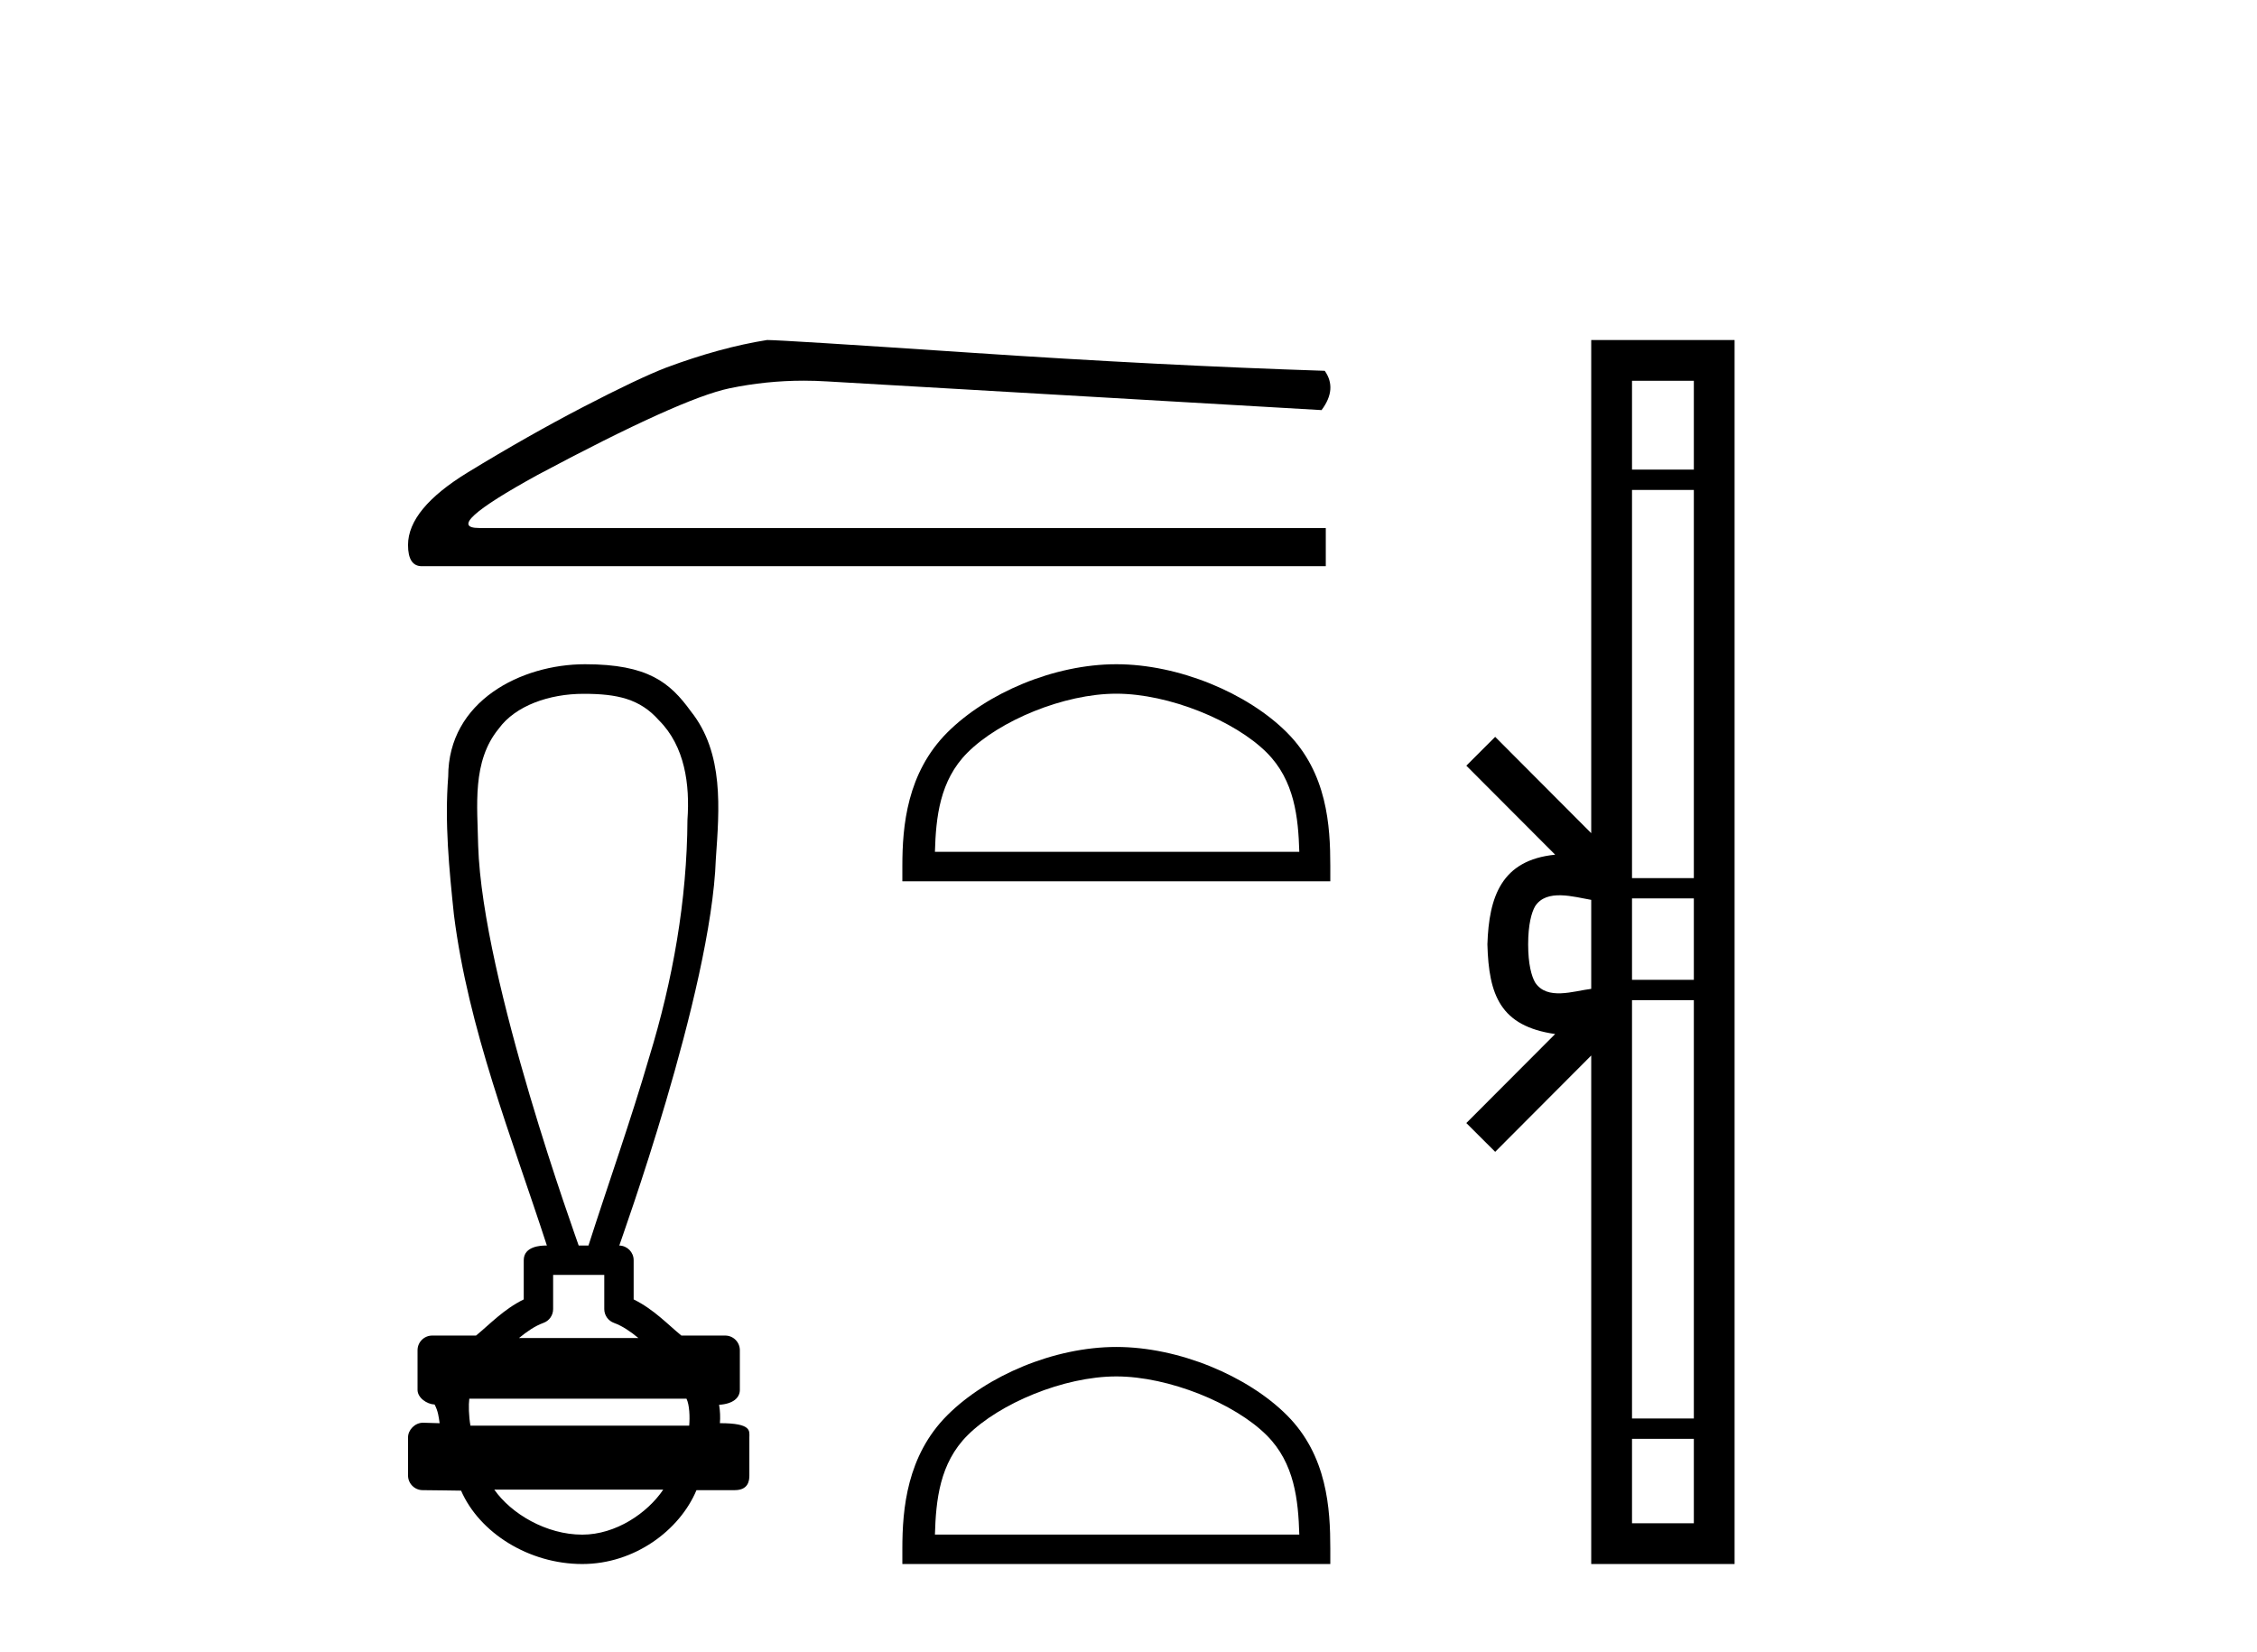
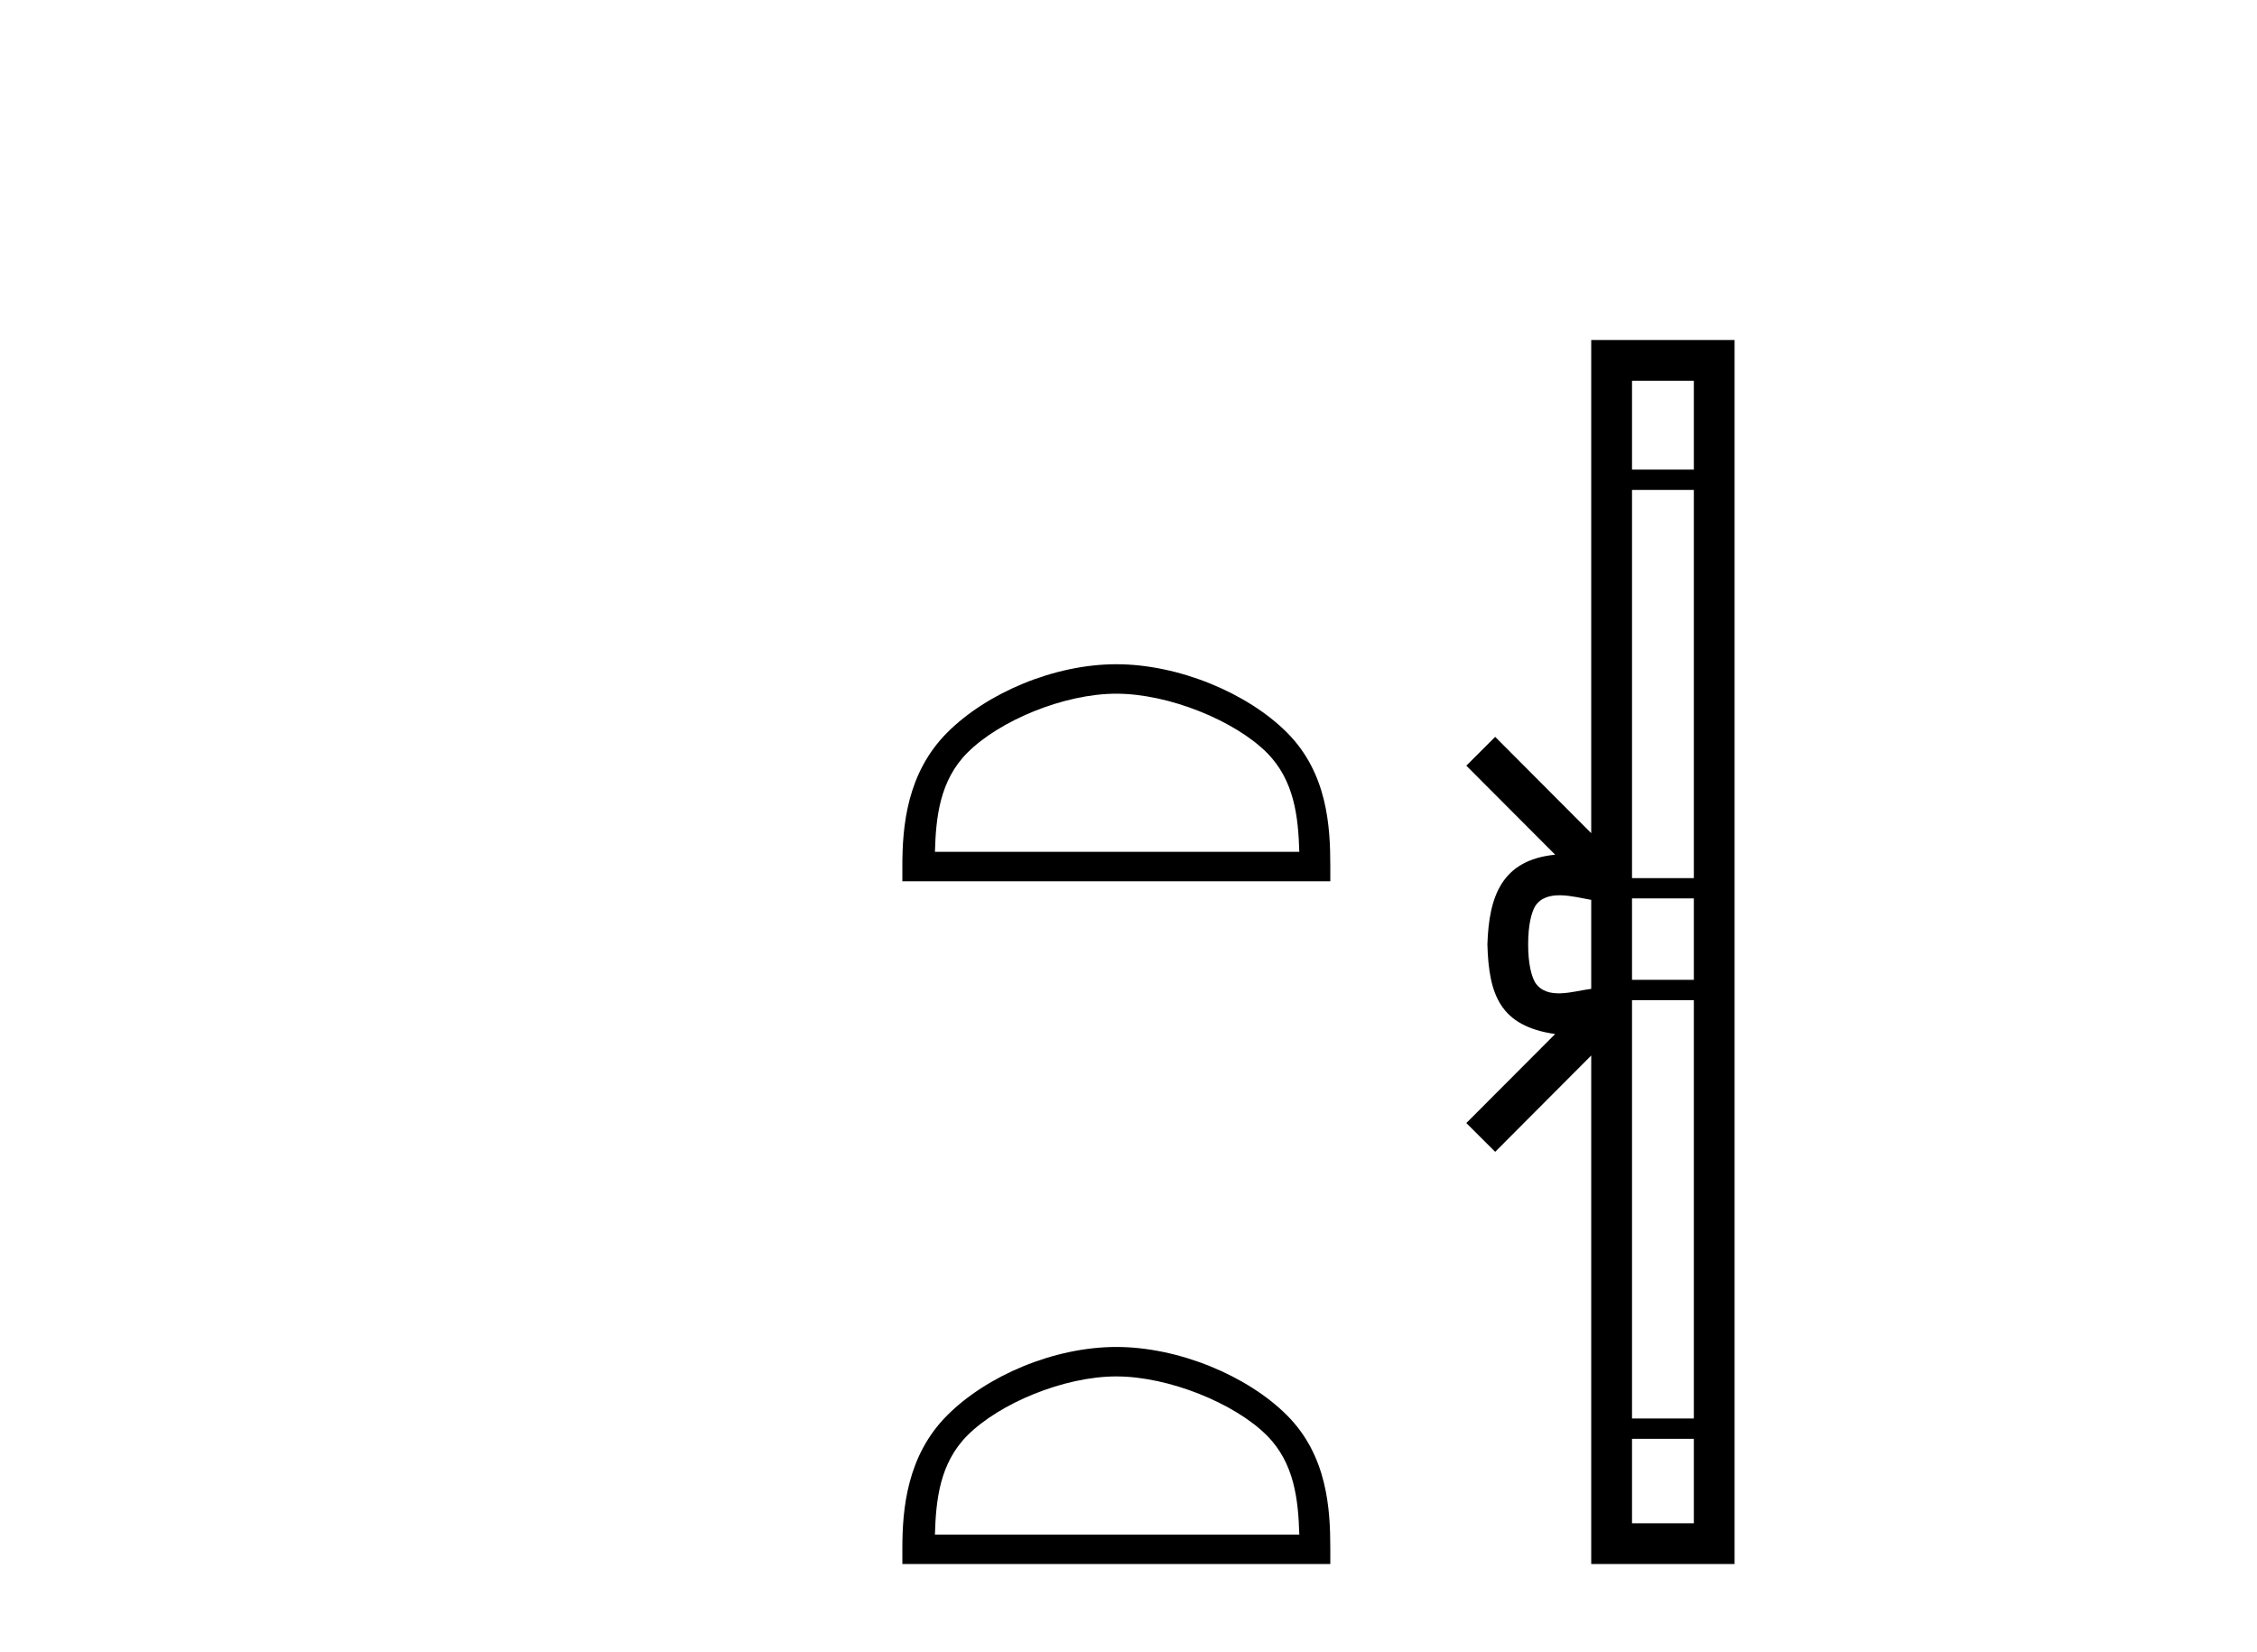
<svg xmlns="http://www.w3.org/2000/svg" width="56.0" height="41.0">
-   <path d="M 19.032 8.437 Q 17.873 8.621 16.528 9.122 Q 15.843 9.386 14.473 10.097 Q 13.102 10.809 11.613 11.718 Q 10.124 12.627 10.124 13.523 Q 10.124 14.05 10.467 14.05 L 32.895 14.05 L 32.895 13.102 L 11.89 13.102 Q 10.941 13.102 13.34 11.784 Q 16.897 9.886 18.097 9.636 Q 19.008 9.446 19.942 9.446 Q 20.237 9.446 20.534 9.465 L 32.79 10.176 Q 33.185 9.649 32.869 9.201 Q 28.81 9.069 24.106 8.753 Q 19.401 8.437 19.032 8.437 Z" style="fill:#000000;stroke:none" />
-   <path d="M 14.478 17.216 C 15.313 17.216 15.877 17.339 16.348 17.872 C 16.995 18.516 17.119 19.472 17.057 20.342 C 17.046 22.341 16.693 24.325 16.108 26.233 C 15.65 27.805 15.101 29.348 14.601 30.906 L 14.358 30.906 C 14.337 30.829 11.97 24.345 11.864 20.982 C 11.846 20.002 11.705 18.894 12.376 18.079 C 12.79 17.51 13.628 17.216 14.478 17.216 ZM 14.993 31.635 C 14.993 31.917 14.993 32.2 14.993 32.483 C 14.993 32.637 15.09 32.774 15.234 32.826 C 15.446 32.903 15.641 33.039 15.841 33.202 L 12.876 33.202 C 13.076 33.039 13.271 32.903 13.483 32.826 C 13.628 32.774 13.724 32.637 13.724 32.483 C 13.724 32.2 13.724 31.917 13.724 31.635 ZM 17.033 34.707 C 17.108 34.858 17.119 35.162 17.1 35.375 L 11.672 35.375 C 11.63 35.134 11.624 34.859 11.644 34.707 ZM 16.456 36.963 C 16.062 37.548 15.276 38.08 14.448 38.08 C 13.554 38.08 12.684 37.562 12.264 36.963 ZM 14.516 16.482 C 12.934 16.482 11.121 17.394 11.121 19.268 C 11.03 20.412 11.144 21.564 11.263 22.702 C 11.622 25.536 12.69 28.204 13.569 30.906 C 13.564 30.906 13.557 30.906 13.549 30.906 C 13.431 30.906 12.995 30.918 12.995 31.27 C 12.995 31.594 12.995 31.919 12.995 32.243 C 12.496 32.488 12.149 32.864 11.811 33.14 L 10.725 33.14 C 10.725 33.14 10.724 33.14 10.724 33.14 C 10.523 33.14 10.36 33.303 10.36 33.504 C 10.36 33.831 10.36 34.159 10.36 34.487 C 10.36 34.682 10.588 34.843 10.783 34.851 C 10.871 35.016 10.886 35.162 10.908 35.315 C 10.772 35.311 10.636 35.307 10.5 35.303 C 10.498 35.303 10.497 35.303 10.495 35.303 C 10.295 35.303 10.124 35.481 10.124 35.667 C 10.124 35.982 10.124 36.296 10.124 36.611 C 10.124 36.812 10.287 36.976 10.488 36.976 C 10.742 36.976 11.325 36.988 11.427 36.988 C 11.433 36.988 11.438 36.988 11.44 36.988 C 11.896 38.034 13.121 38.809 14.448 38.809 C 15.739 38.809 16.86 37.978 17.281 36.976 L 18.229 36.976 C 18.57 36.976 18.593 36.738 18.593 36.611 C 18.593 36.296 18.593 35.982 18.593 35.667 C 18.593 35.509 18.662 35.314 17.862 35.314 C 17.874 35.168 17.868 35.013 17.842 34.858 C 18.193 34.836 18.357 34.682 18.357 34.487 C 18.357 34.159 18.357 33.831 18.357 33.504 C 18.357 33.303 18.194 33.14 17.993 33.14 L 16.906 33.14 C 16.568 32.864 16.221 32.488 15.722 32.243 C 15.722 31.919 15.722 31.594 15.722 31.27 C 15.722 31.071 15.563 30.911 15.366 30.906 C 15.374 30.861 17.648 24.603 17.761 21.316 C 17.847 20.078 17.969 18.686 17.141 17.65 C 16.625 16.938 16.082 16.482 14.516 16.482 Z" style="fill:#000000;stroke:none" />
  <path d="M 27.698 17.213 C 29.004 17.213 30.639 17.884 31.43 18.675 C 32.122 19.367 32.212 20.285 32.238 21.137 L 23.197 21.137 C 23.222 20.285 23.313 19.367 24.005 18.675 C 24.796 17.884 26.392 17.213 27.698 17.213 ZM 27.698 16.482 C 26.149 16.482 24.482 17.198 23.505 18.175 C 22.503 19.177 22.389 20.496 22.389 21.484 L 22.389 21.868 L 33.007 21.868 L 33.007 21.484 C 33.007 20.496 32.932 19.177 31.93 18.175 C 30.953 17.198 29.247 16.482 27.698 16.482 Z" style="fill:#000000;stroke:none" />
  <path d="M 27.698 34.154 C 29.004 34.154 30.639 34.825 31.43 35.616 C 32.122 36.308 32.212 37.226 32.238 38.078 L 23.197 38.078 C 23.222 37.226 23.313 36.308 24.005 35.616 C 24.796 34.825 26.392 34.154 27.698 34.154 ZM 27.698 33.423 C 26.149 33.423 24.482 34.139 23.505 35.116 C 22.503 36.118 22.389 37.437 22.389 38.425 L 22.389 38.809 L 33.007 38.809 L 33.007 38.425 C 33.007 37.437 32.932 36.118 31.93 35.116 C 30.953 34.139 29.247 33.423 27.698 33.423 Z" style="fill:#000000;stroke:none" />
  <path d="M 37.916 23.433 C 37.916 22.941 38 22.644 38.087 22.49 C 38.372 22.044 39.055 22.257 39.481 22.329 L 39.481 24.537 C 39.045 24.59 38.38 24.831 38.087 24.375 C 38 24.221 37.916 23.925 37.916 23.433 ZM 40.493 35.703 L 42.027 35.703 L 42.027 37.798 L 40.493 37.798 ZM 40.493 24.817 L 42.027 24.817 L 42.027 35.198 L 40.493 35.198 ZM 40.493 22.293 L 42.027 22.293 L 42.027 24.313 L 40.493 24.313 ZM 40.493 12.157 L 42.027 12.157 L 42.027 21.789 L 40.493 21.789 ZM 40.493 9.448 L 42.027 9.448 L 42.027 11.653 L 40.493 11.653 ZM 36.382 27.867 L 37.098 28.581 L 39.481 26.191 L 39.481 38.809 L 43.038 38.809 L 43.038 8.437 L 39.481 8.437 L 39.481 20.674 L 37.098 18.284 L 36.382 18.999 L 38.586 21.208 C 37.25 21.341 36.943 22.256 36.905 23.433 C 36.939 24.69 37.223 25.462 38.586 25.658 L 36.382 27.867 Z" style="fill:#000000;stroke:none" />
</svg>